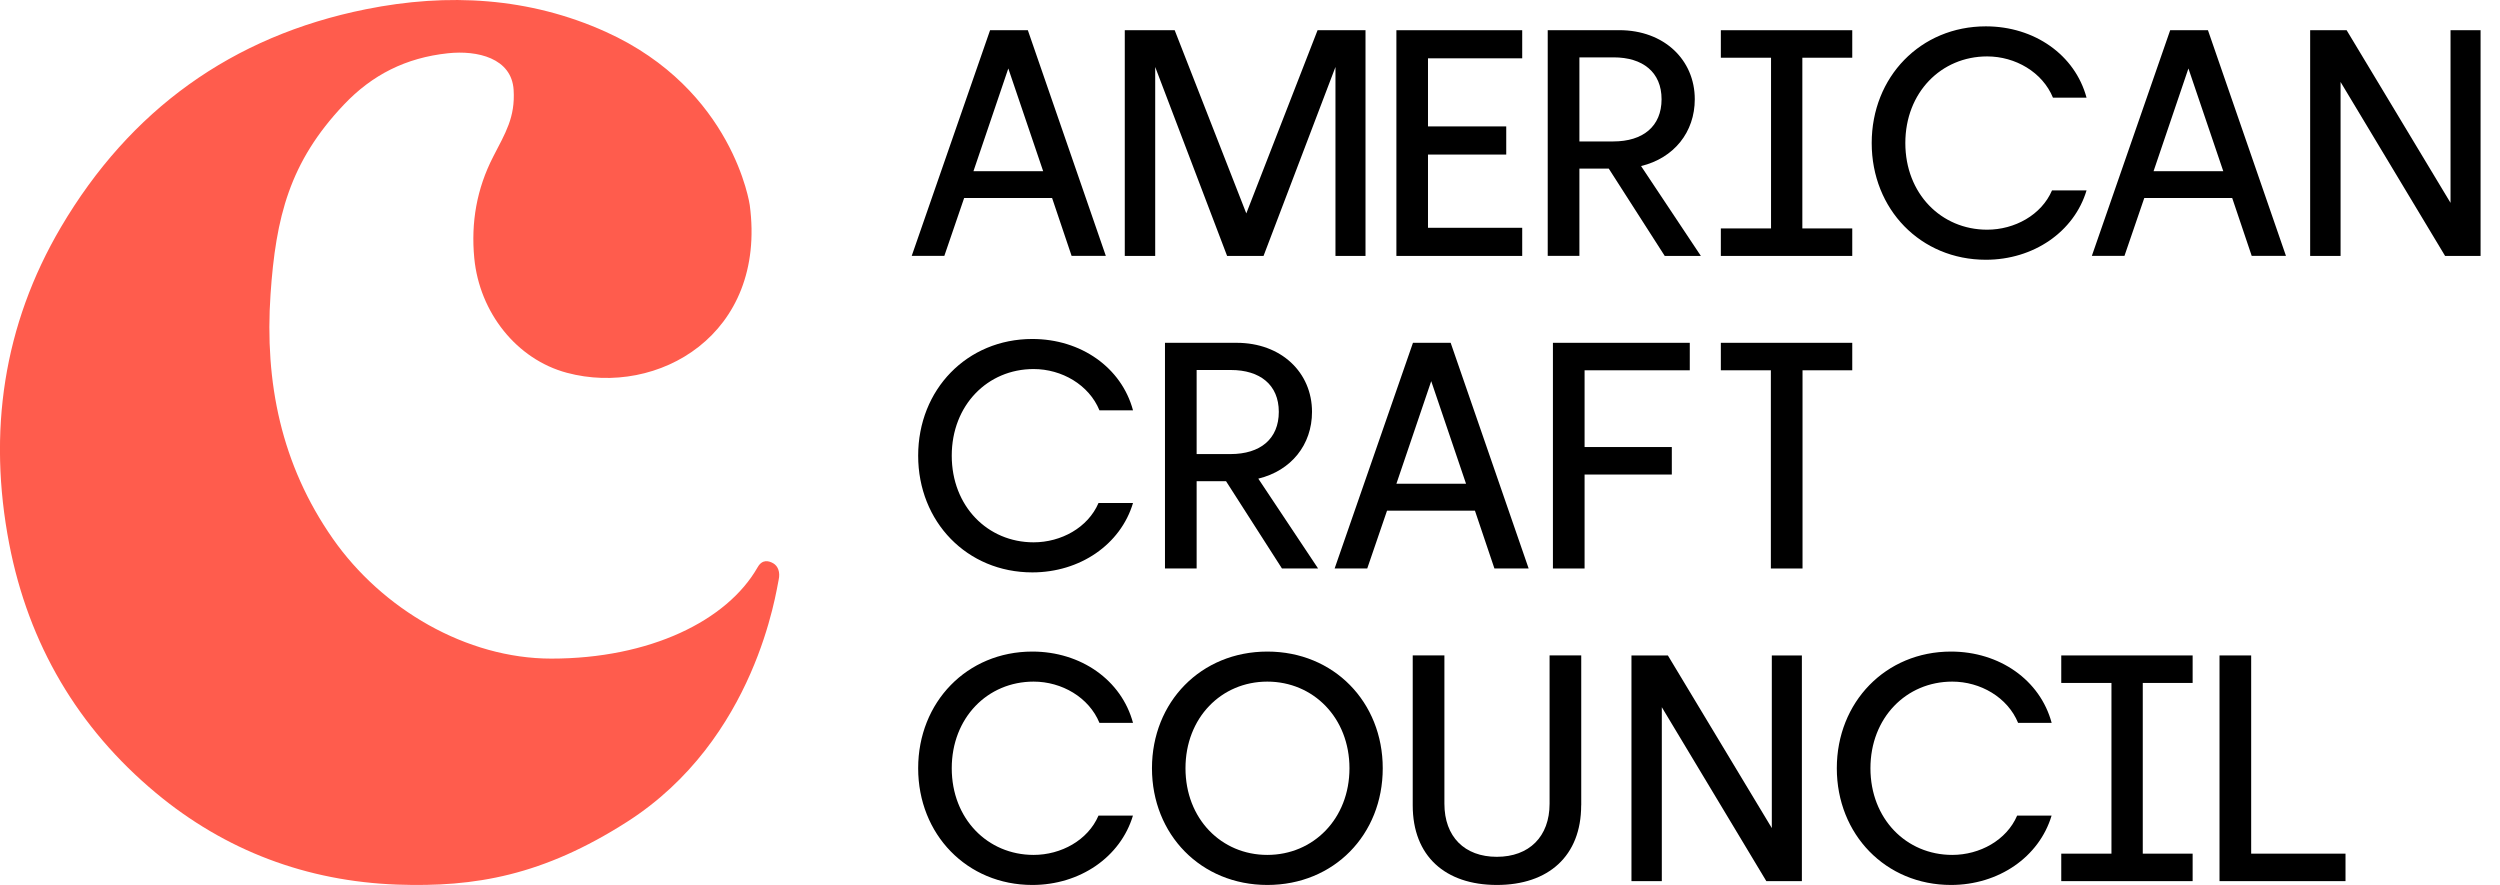
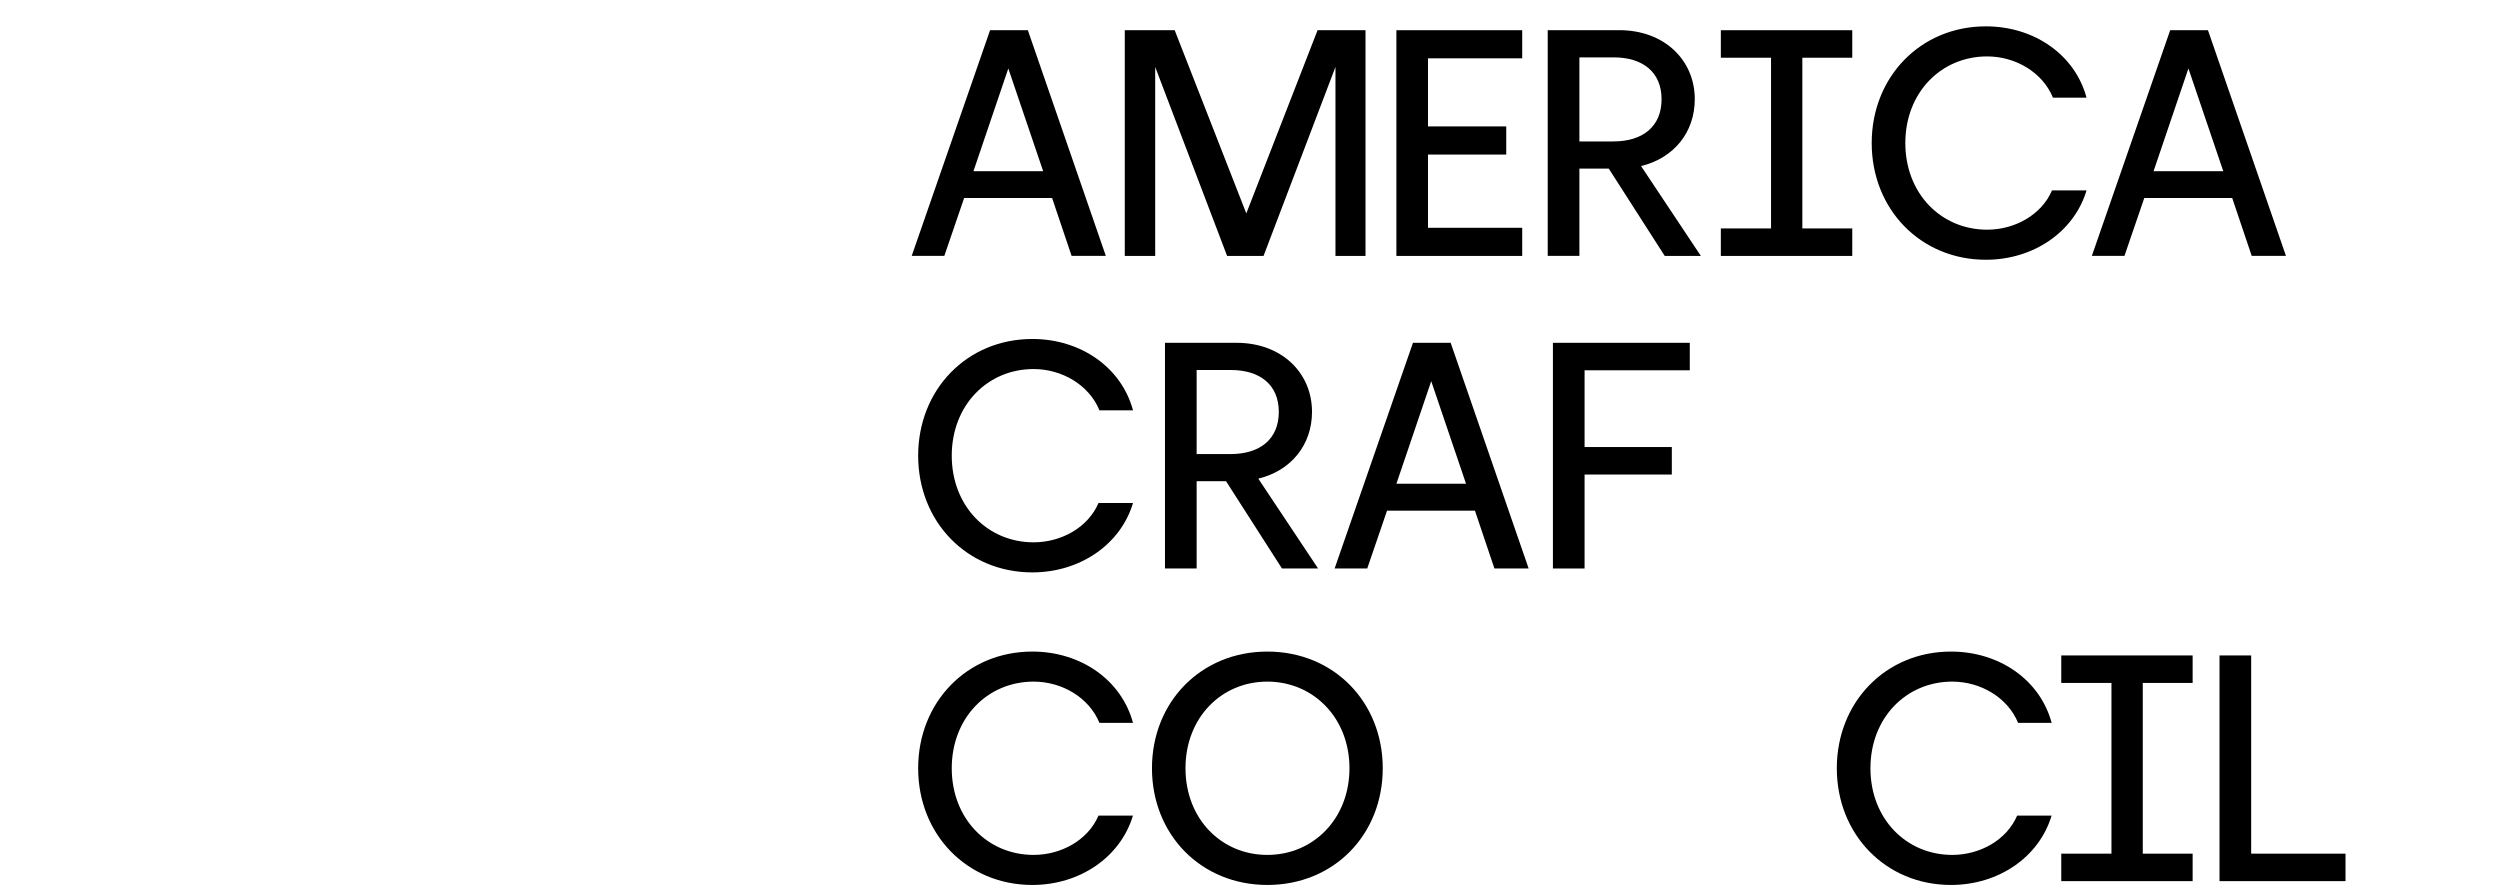
<svg xmlns="http://www.w3.org/2000/svg" width="113" height="40" viewBox="0 0 113 40" fill="none">
  <g clip-path="url(#clip0_2807_17835)">
-     <path d="M27.388 1.442C23.922 -0.124 20.246 -0.329 16.537 0.418C10.476 1.634 5.867 4.986 2.754 10.269C0.145 14.7 -0.556 19.538 0.417 24.586C1.29 29.111 3.519 32.901 7.045 35.839C10.177 38.448 13.861 39.836 17.96 39.984C21.467 40.108 24.54 39.575 28.34 37.149C34.18 33.419 35.089 26.662 35.194 26.214C35.277 25.85 35.156 25.584 34.957 25.465C34.755 25.346 34.458 25.265 34.245 25.64C32.862 28.066 29.361 29.769 24.919 29.769C21.09 29.769 17.27 27.538 15.039 24.341C12.705 20.996 11.958 17.279 12.228 13.304C12.465 9.822 13.082 7.326 15.546 4.728C16.82 3.383 18.346 2.609 20.251 2.407C21.569 2.267 23.127 2.62 23.216 4.065C23.292 5.31 22.841 6.013 22.292 7.083C21.548 8.531 21.284 10.053 21.437 11.665C21.672 14.123 23.351 16.244 25.626 16.851C29.728 17.948 34.666 15.131 33.889 9.272C33.889 9.272 33.156 4.051 27.388 1.442Z" fill="#FF5C4D" />
    <path d="M43.582 8.951H47.555L48.436 11.565H49.983L46.458 1.364H44.752L41.21 11.565H42.684L43.579 8.951H43.582ZM45.577 3.099L47.151 7.738H44L45.574 3.099H45.577Z" fill="black" />
    <path d="M57.112 11.568L60.363 3.027V11.568H61.721V1.366H59.554L56.333 9.646L53.096 1.366H50.84V11.568H52.215V3.027L55.465 11.568H57.112Z" fill="black" />
    <path d="M68.804 10.296H64.545V6.986H68.082V5.714H64.545V2.636H68.804V1.366H63.117V11.568H68.804V10.296Z" fill="black" />
    <path d="M71.389 7.622H72.717L75.246 11.568H76.879L74.176 7.506C75.663 7.145 76.604 5.975 76.604 4.485C76.604 2.706 75.216 1.364 73.195 1.364H69.957V11.565H71.389V7.619V7.622ZM71.389 2.593H72.936C74.251 2.593 75.103 3.259 75.103 4.485C75.103 5.711 74.264 6.393 72.92 6.393H71.389V2.593Z" fill="black" />
    <path d="M83.722 10.325H81.466V2.609H83.722V1.366H77.782V2.609H80.051V10.325H77.782V11.568H83.722V10.325Z" fill="black" />
    <path d="M94.312 8.606H92.751C92.274 9.719 91.061 10.382 89.819 10.382C87.738 10.382 86.121 8.749 86.121 6.466C86.121 4.183 87.738 2.55 89.819 2.55C91.091 2.55 92.32 3.259 92.794 4.415H94.312C93.792 2.48 91.956 1.191 89.76 1.191C86.811 1.191 84.601 3.474 84.601 6.466C84.601 9.458 86.811 11.741 89.76 11.741C91.913 11.741 93.749 10.482 94.312 8.606Z" fill="black" />
    <path d="M96.923 8.951H100.896L101.777 11.565H103.325L99.799 1.364H98.093L94.552 11.565H96.026L96.921 8.951H96.923ZM98.918 3.099L100.492 7.738H97.341L98.915 3.099H98.918Z" fill="black" />
-     <path d="M110.764 9.169L106.068 1.366H104.419V11.568H105.794V3.706L110.518 11.568H112.122V1.366H110.764V9.169Z" fill="black" />
    <path d="M46.719 16.681C47.991 16.681 49.22 17.39 49.695 18.546H51.212C50.692 16.611 48.856 15.322 46.66 15.322C43.711 15.322 41.501 17.605 41.501 20.597C41.501 23.589 43.711 25.872 46.66 25.872C48.813 25.872 50.649 24.616 51.212 22.737H49.652C49.175 23.85 47.962 24.513 46.719 24.513C44.639 24.513 43.019 22.88 43.019 20.597C43.019 18.314 44.639 16.681 46.719 16.681Z" fill="black" />
    <path d="M59.303 18.616C59.303 16.837 57.915 15.495 55.894 15.495H52.657V25.696H54.088V21.75H55.417L57.945 25.696H59.578L56.875 21.635C58.363 21.273 59.303 20.104 59.303 18.616ZM54.088 20.524V16.724H55.635C56.95 16.724 57.802 17.39 57.802 18.616C57.802 19.842 56.964 20.524 55.619 20.524H54.088Z" fill="black" />
    <path d="M63.866 15.495L60.325 25.696H61.799L62.694 23.082H66.667L67.548 25.696H69.095L65.57 15.495H63.864H63.866ZM63.117 21.866L64.691 17.228L66.265 21.866H63.114H63.117Z" fill="black" />
    <path d="M75.566 20.206H71.623V16.737H76.378V15.495H70.192V25.696H71.623V21.449H75.566V20.206Z" fill="black" />
-     <path d="M77.782 16.737H80.043V25.696H81.474V16.737H83.722V15.495H77.782V16.737Z" fill="black" />
    <path d="M51.212 36.865H49.652C49.175 37.979 47.962 38.642 46.719 38.642C44.639 38.642 43.019 37.008 43.019 34.725C43.019 32.443 44.639 30.809 46.719 30.809C47.991 30.809 49.22 31.518 49.695 32.674H51.212C50.692 30.739 48.856 29.451 46.66 29.451C43.711 29.451 41.501 31.734 41.501 34.725C41.501 37.717 43.711 40 46.66 40C48.813 40 50.646 38.741 51.209 36.865H51.212Z" fill="black" />
    <path d="M62.5 34.725C62.5 31.734 60.29 29.451 57.285 29.451C54.279 29.451 52.069 31.734 52.069 34.725C52.069 37.717 54.279 40 57.285 40C60.29 40 62.5 37.731 62.5 34.725ZM57.282 38.642C55.201 38.642 53.584 37.008 53.584 34.725C53.584 32.443 55.204 30.809 57.282 30.809C59.36 30.809 60.996 32.443 60.996 34.725C60.996 37.008 59.363 38.642 57.282 38.642Z" fill="black" />
-     <path d="M71.472 36.402V29.623H70.041V36.329C70.041 37.817 69.117 38.728 67.656 38.728C66.195 38.728 65.287 37.817 65.287 36.329V29.623H63.855V36.402C63.855 38.698 65.327 39.997 67.653 40H67.658C69.982 40 71.469 38.698 71.469 36.402H71.472Z" fill="black" />
-     <path d="M80.086 37.429L75.388 29.626H73.742V39.827H75.114V31.965L79.838 39.827H81.445V29.626H80.086V37.429Z" fill="black" />
    <path d="M92.735 36.865H91.175C90.698 37.979 89.485 38.642 88.242 38.642C86.161 38.642 84.544 37.008 84.544 34.725C84.544 32.443 86.164 30.809 88.242 30.809C89.514 30.809 90.743 31.518 91.218 32.674H92.735C92.215 30.739 90.379 29.451 88.183 29.451C85.234 29.451 83.024 31.734 83.024 34.725C83.024 37.717 85.234 40 88.183 40C90.336 40 92.169 38.741 92.732 36.865H92.735Z" fill="black" />
    <path d="M93.169 30.869H95.438V38.585H93.169V39.827H99.107V38.585H96.853V30.869H99.107V29.626H93.169V30.869Z" fill="black" />
    <path d="M101.753 29.626H100.322V39.827H106.017V38.585H101.753V29.626Z" fill="black" />
  </g>
  <defs>
    <clipPath id="clip0_2807_17835">
      <rect width="112.122" height="40" fill="white" />
    </clipPath>
  </defs>
</svg>